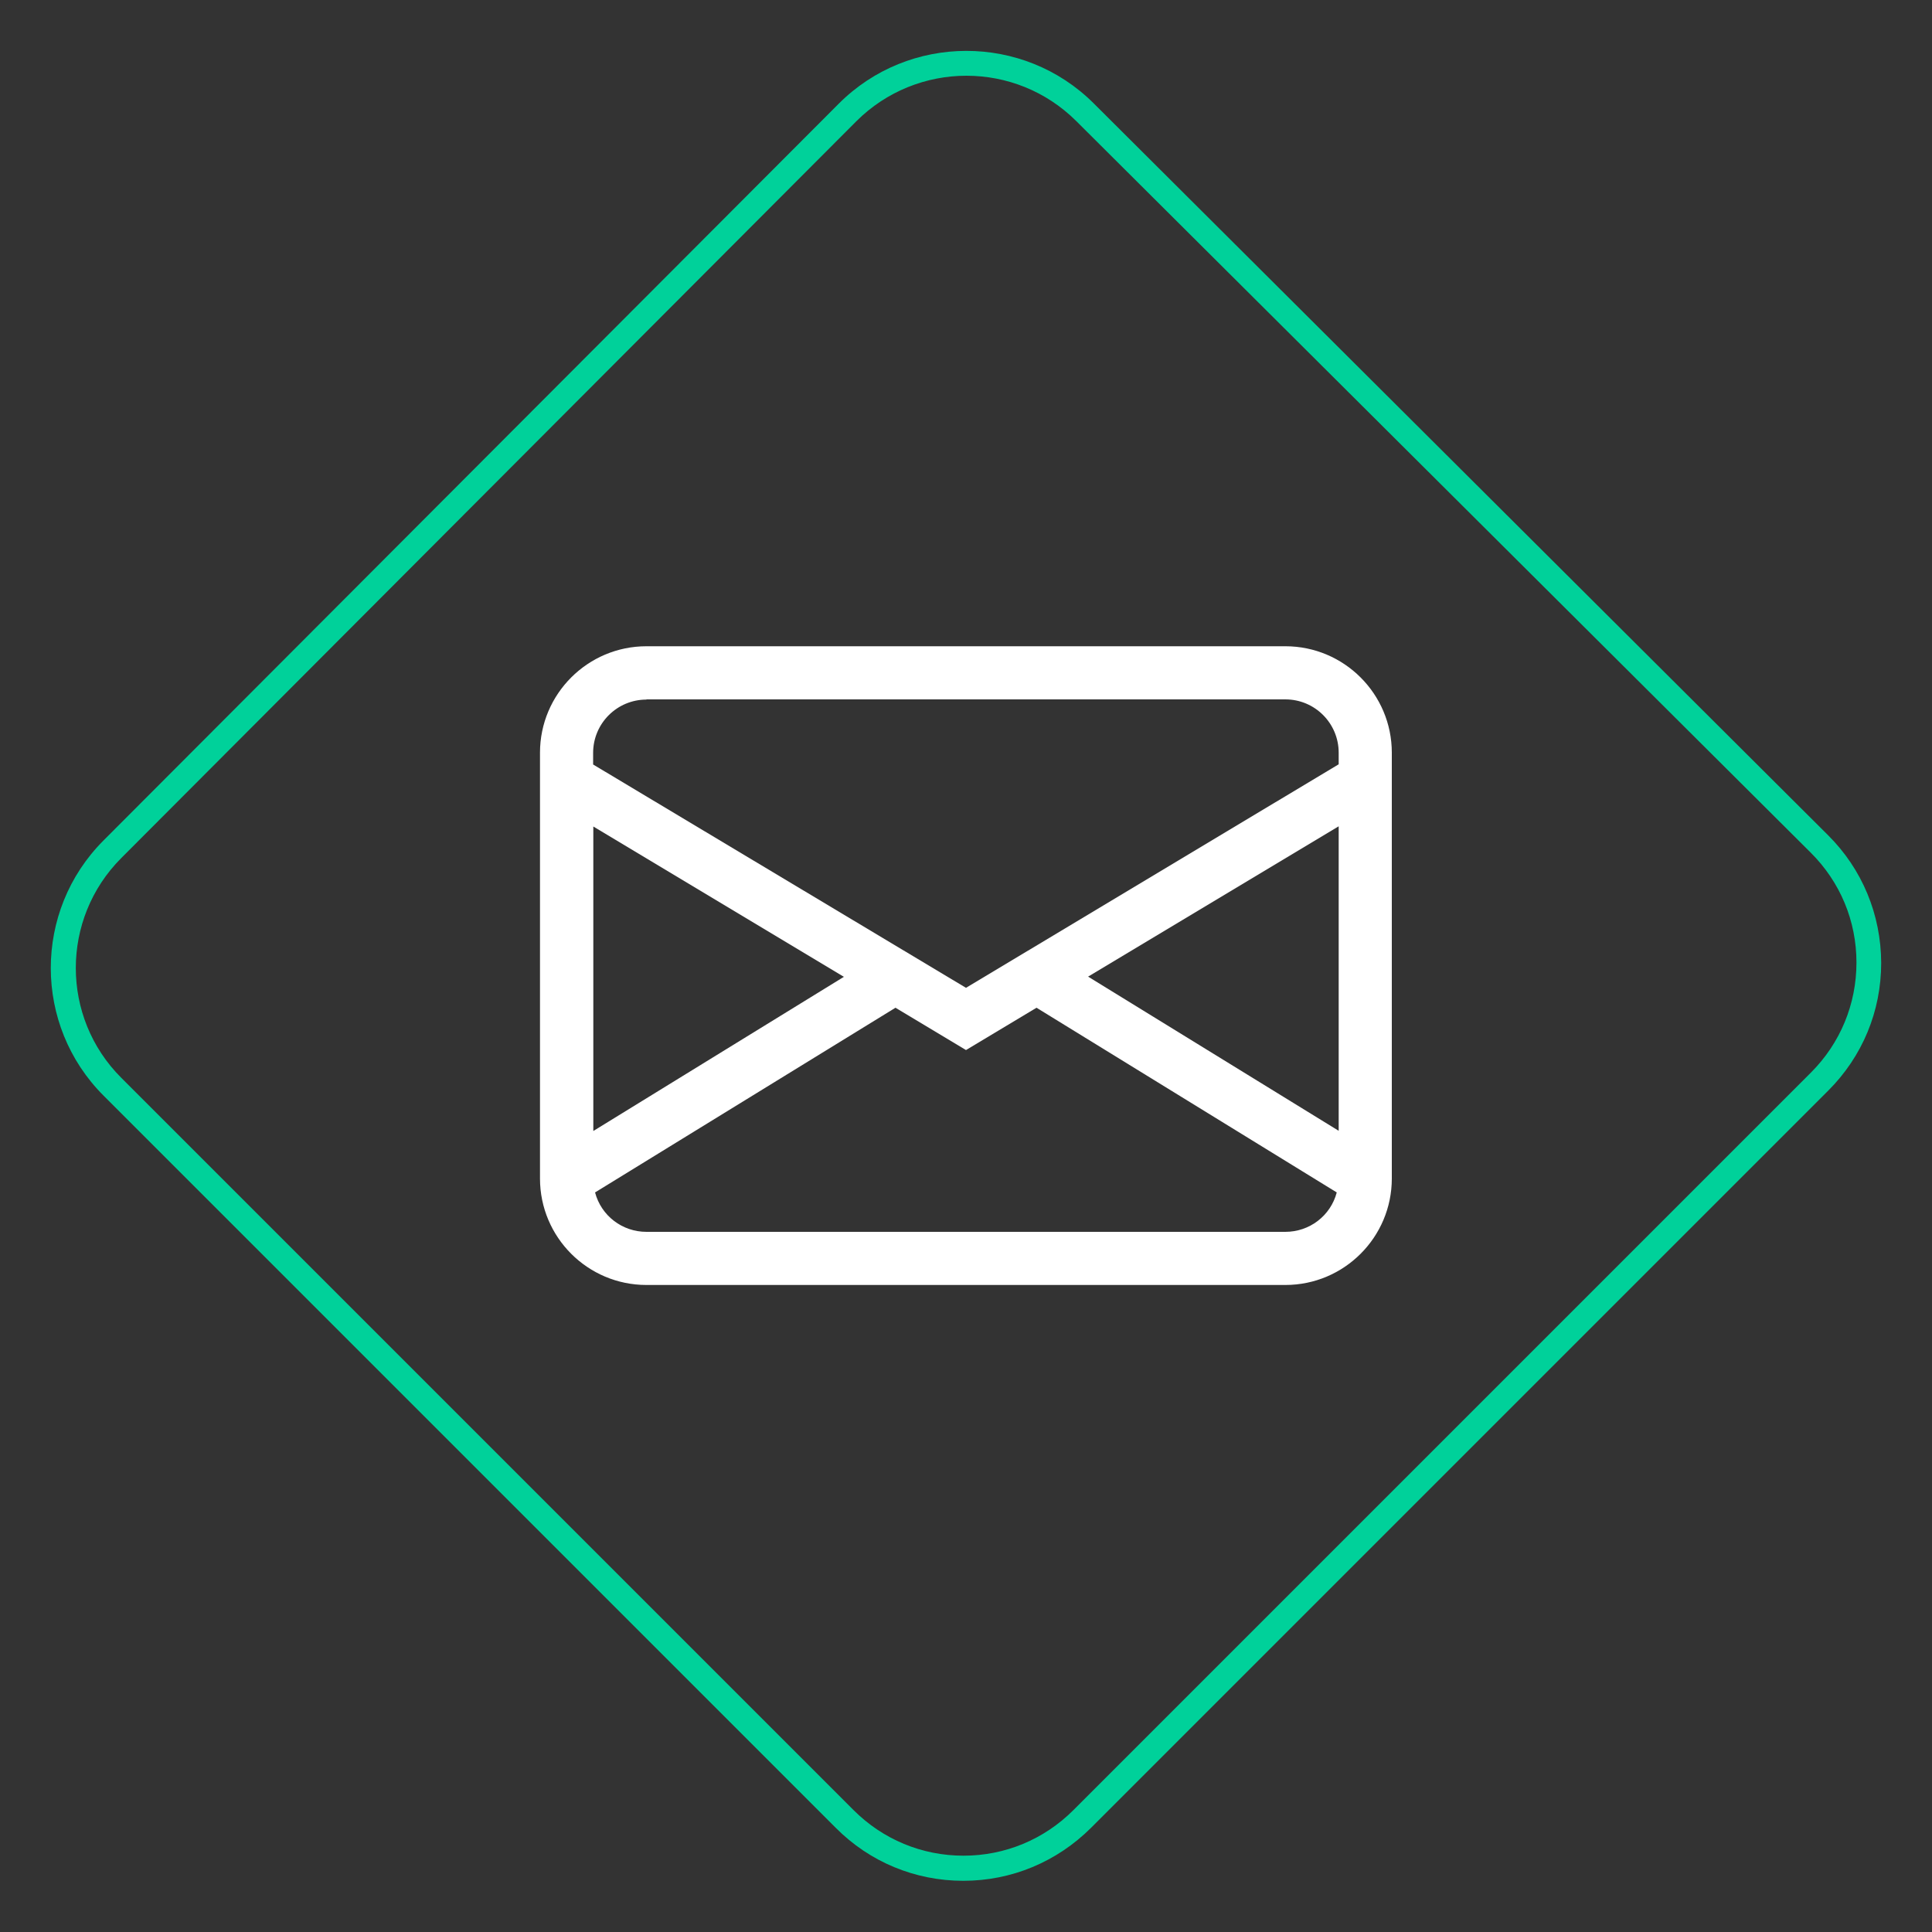
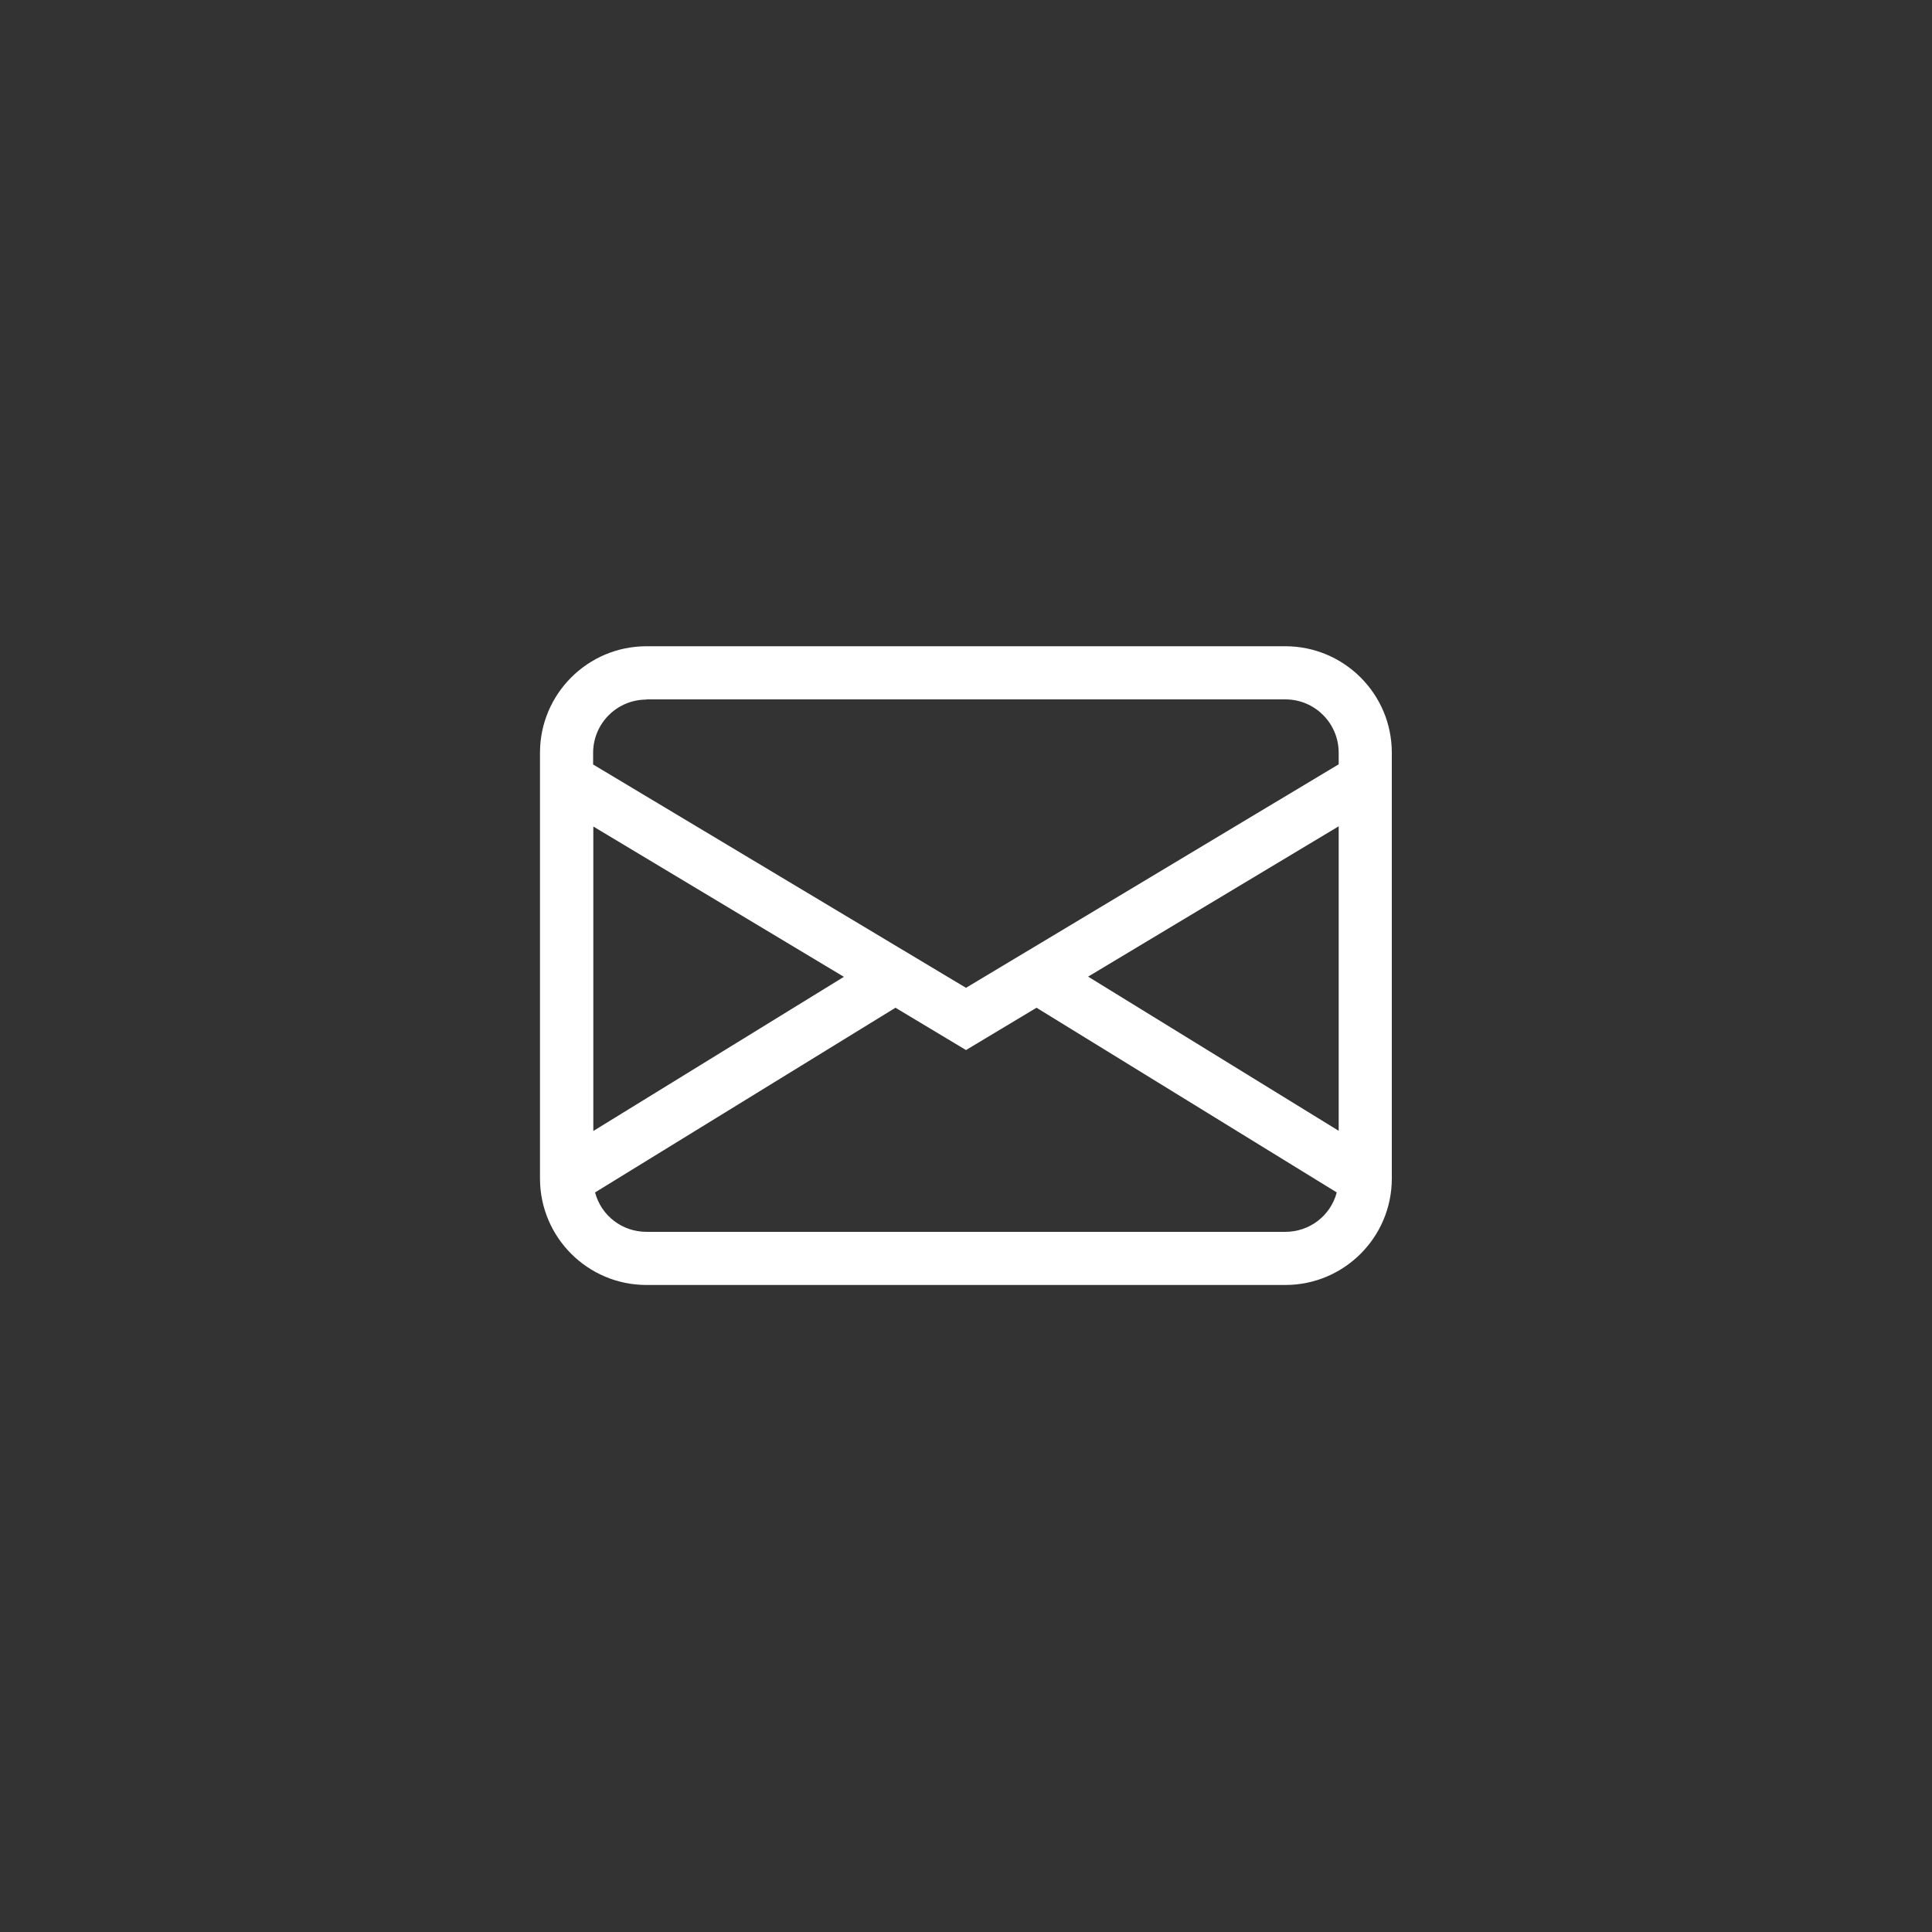
<svg xmlns="http://www.w3.org/2000/svg" version="1.1" id="Capa_1" x="0px" y="0px" viewBox="0 0 100 100" enable-background="new 0 0 100 100" xml:space="preserve">
  <rect x="0" y="0" width="100" height="100" fill="#333333" stroke="none" />
  <g>
-     <path fill="#00D19A" d="M49.86,97.35c-2.49,0-4.84-0.97-6.6-2.74l-37.9-37.9c-3.64-3.64-3.64-9.56-0.01-13.2L43.41,5.37   c3.63-3.64,9.56-3.65,13.2-0.02l38.01,37.88c1.77,1.76,2.74,4.11,2.75,6.61c0,2.5-0.97,4.84-2.74,6.61L56.47,94.61   C54.7,96.37,52.36,97.35,49.86,97.35z M50.02,3.92c-2.06,0-4.13,0.79-5.7,2.36L6.27,44.42c-3.13,3.14-3.13,8.24,0.01,11.37   l37.9,37.9c1.52,1.52,3.54,2.36,5.69,2.36c2.15,0,4.17-0.84,5.69-2.36l38.17-38.17c1.52-1.52,2.36-3.54,2.36-5.7   c0-2.15-0.84-4.17-2.37-5.69L55.7,6.26C54.13,4.7,52.08,3.92,50.02,3.92z" />
-   </g>
+     </g>
  <path fill="#FFFFFF" d="M27.95,38.96c0-3.04,2.47-5.51,5.51-5.51h33.07c3.04,0,5.51,2.47,5.51,5.51v22.04  c0,3.04-2.47,5.51-5.51,5.51H33.46c-3.04,0-5.51-2.47-5.51-5.51V38.96z M33.46,36.21c-1.52,0-2.76,1.23-2.76,2.76v0.6L50,51.13  l19.29-11.57v-0.6c0-1.52-1.23-2.76-2.76-2.76H33.46z M69.29,42.77l-12.97,7.78l12.97,7.98V42.77z M69.19,61.72l-15.54-9.56  L50,54.35l-3.65-2.19L30.8,61.72c0.32,1.21,1.41,2.04,2.66,2.04h33.07C67.78,63.76,68.87,62.93,69.19,61.72 M30.71,58.54l12.97-7.98  l-12.97-7.78V58.54z" />
  <g>
</g>
  <g>
</g>
  <g>
</g>
  <g>
</g>
  <g>
</g>
  <g>
</g>
</svg>